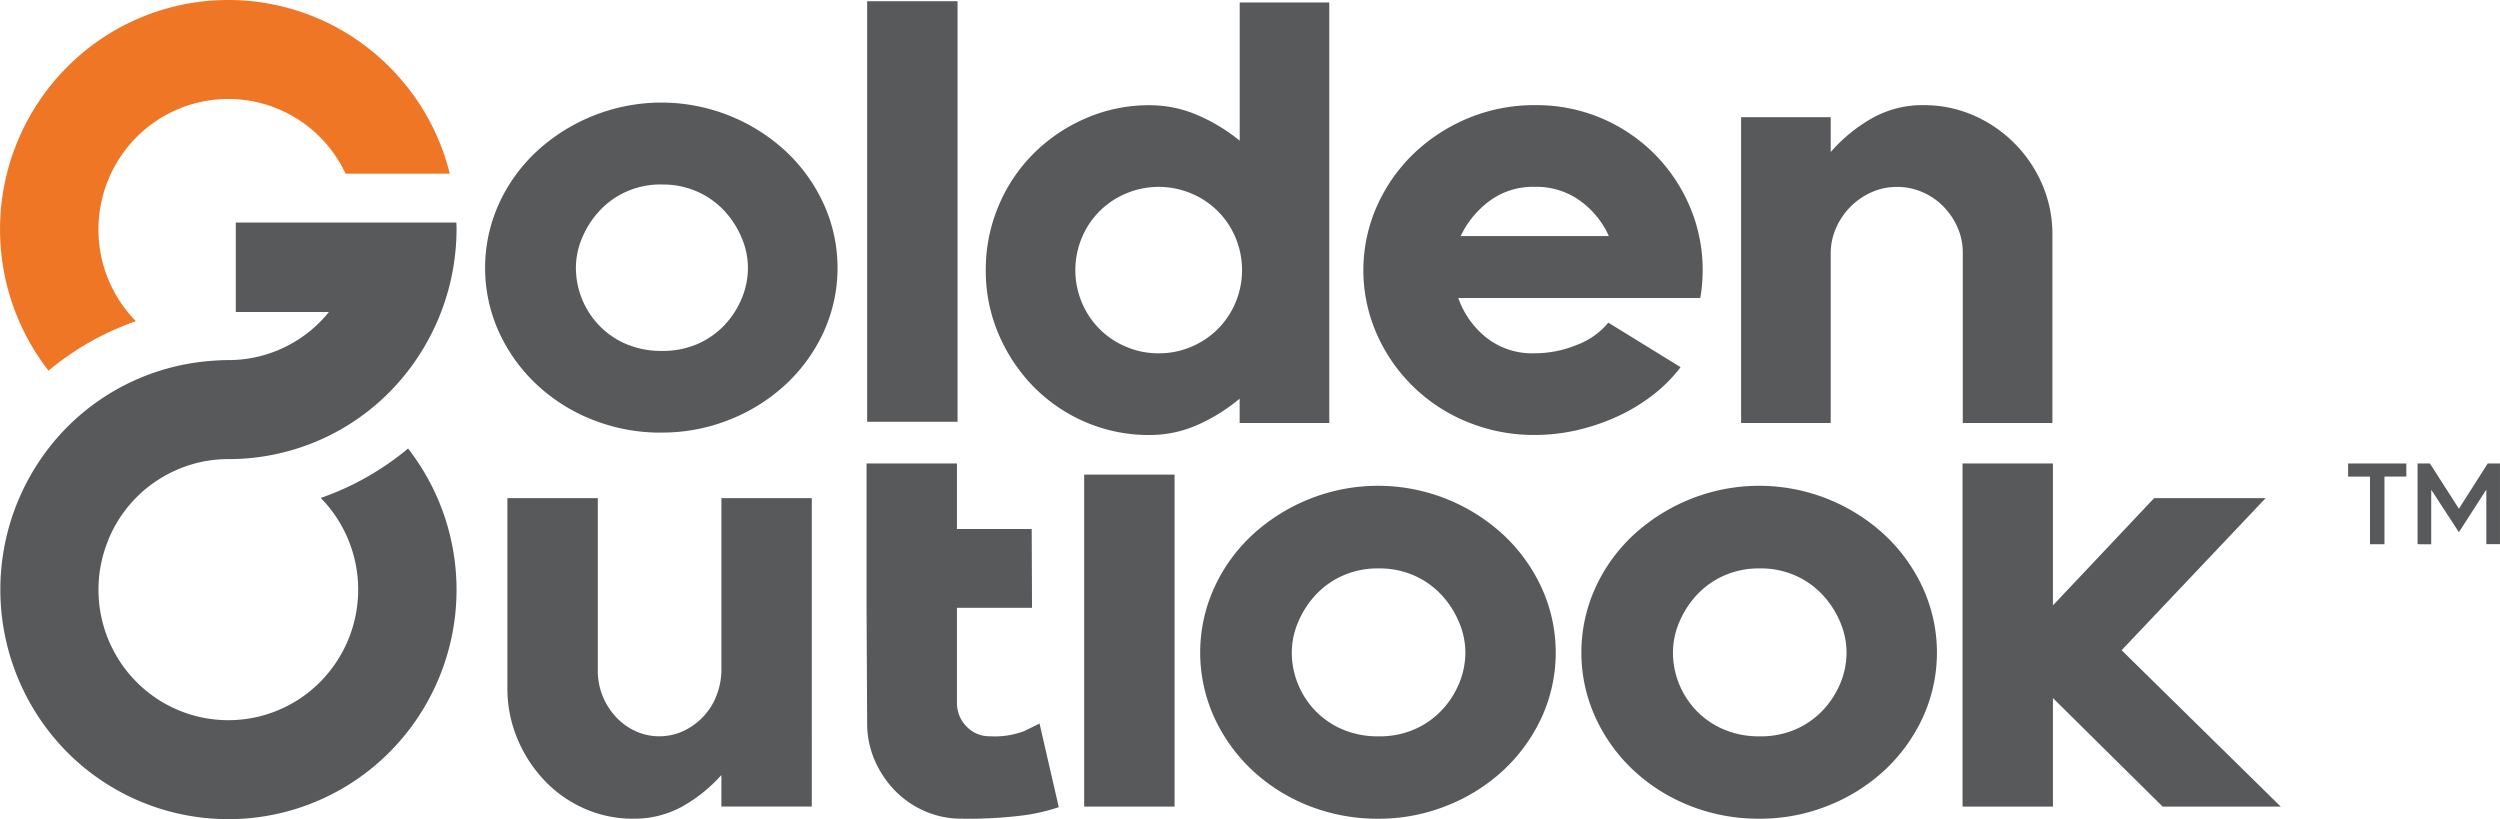
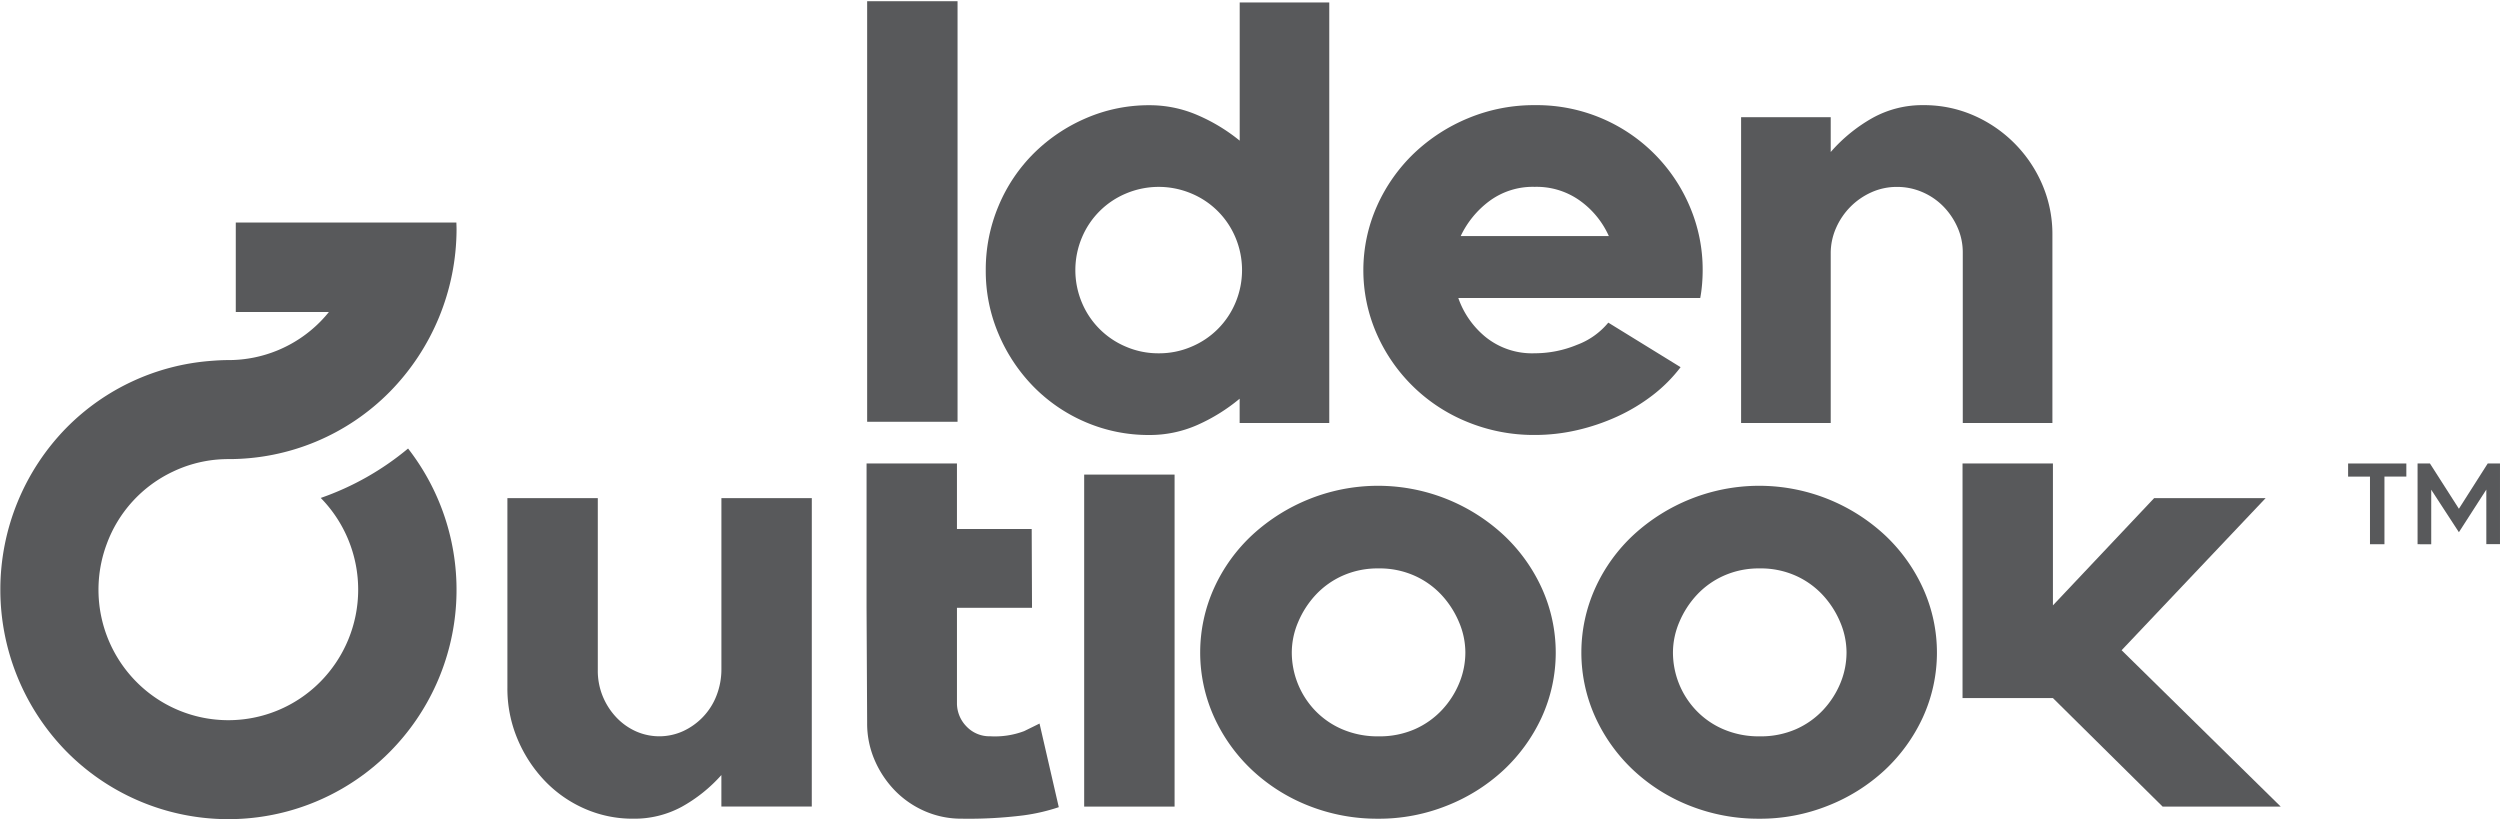
<svg xmlns="http://www.w3.org/2000/svg" width="272.804" height="89.393" viewBox="0 0 272.804 89.393">
  <g id="Group_3851" data-name="Group 3851" transform="translate(-5.471 -38.374)">
    <path id="Path_10327" data-name="Path 10327" d="M50,81.291A25.114,25.114,0,0,1,48,114.4a24.813,24.813,0,0,1-35.228,0,25.225,25.225,0,0,1,0-35.422,24.785,24.785,0,0,1,15.553-7.237c.682-.056,1.367-.1,2.062-.1A14.063,14.063,0,0,0,40.4,67.471h0a13.9,13.9,0,0,0,.963-1.08H31.2V56.634H55.272c.008.254.019.507.019.762A25.382,25.382,0,0,1,48,75.107a24.676,24.676,0,0,1-17.613,7.338c-.473,0-.943.024-1.407.069a13.992,13.992,0,0,0-4.642,1.3,14.094,14.094,0,0,0-7.23,7.924,14.274,14.274,0,0,0,3.259,15.026,14.117,14.117,0,0,0,20.039,0,14.3,14.3,0,0,0,.065-20.08A30.488,30.488,0,0,0,50,81.291" transform="translate(0 6.026)" fill="#58595b" />
-     <path id="Path_10328" data-name="Path 10328" d="M20.3,73.426a14.295,14.295,0,0,1,.065-20.08,14.116,14.116,0,0,1,20.038,0,14.252,14.252,0,0,1,2.777,3.979H54.552A24.93,24.93,0,0,0,48,45.71a24.811,24.811,0,0,0-35.227,0,25.106,25.106,0,0,0-2.007,33.113,30.514,30.514,0,0,1,9.536-5.4" transform="translate(0 0)" fill="#ee7625" />
-     <path id="Path_10329" data-name="Path 10329" d="M64.535,82.8a20.083,20.083,0,0,1-7.55-1.41,19.207,19.207,0,0,1-6.118-3.868,18.233,18.233,0,0,1-4.1-5.735,16.958,16.958,0,0,1,.033-14,17.933,17.933,0,0,1,4.166-5.736,20.058,20.058,0,0,1,6.118-3.834A19.986,19.986,0,0,1,78.137,52.15a18.244,18.244,0,0,1,4.1,5.736A16.861,16.861,0,0,1,82.2,71.85a18.24,18.24,0,0,1-4.134,5.7,19.519,19.519,0,0,1-6.117,3.834,19.733,19.733,0,0,1-7.419,1.41m.032-27.075a9.257,9.257,0,0,0-3.878.785A8.988,8.988,0,0,0,57.754,58.6a10.034,10.034,0,0,0-1.891,2.941A8.393,8.393,0,0,0,55.18,64.8a9.111,9.111,0,0,0,2.445,6.207A8.936,8.936,0,0,0,60.59,73.1a9.7,9.7,0,0,0,3.977.783,9.476,9.476,0,0,0,3.945-.783,9.049,9.049,0,0,0,2.934-2.089A9.623,9.623,0,0,0,73.3,68.1a8.687,8.687,0,0,0,.652-3.3,8.4,8.4,0,0,0-.685-3.265A10.029,10.029,0,0,0,71.38,58.6a9.03,9.03,0,0,0-2.934-2.089,9.263,9.263,0,0,0-3.88-.785" transform="translate(13.134 2.783)" fill="#58595b" />
    <rect id="Rectangle_66" data-name="Rectangle 66" width="9.864" height="45.891" transform="translate(100.096 38.507)" fill="#58595b" />
    <path id="Path_10330" data-name="Path 10330" d="M123.833,38.575V84.466h-9.78V81.815a19.582,19.582,0,0,1-4.628,2.873,12.845,12.845,0,0,1-5.216,1.088,17.39,17.39,0,0,1-6.975-1.408A17.7,17.7,0,0,1,91.562,80.5a18.446,18.446,0,0,1-3.813-5.736,17.458,17.458,0,0,1-1.4-6.949,17.864,17.864,0,0,1,1.4-7.048A17.678,17.678,0,0,1,91.6,55.031,18.364,18.364,0,0,1,97.3,51.2a17.228,17.228,0,0,1,6.909-1.41,13.137,13.137,0,0,1,5.25,1.081,19.377,19.377,0,0,1,4.6,2.786V38.575ZM105.22,76.861a8.9,8.9,0,0,0,3.566-.718,8.936,8.936,0,0,0,4.809-4.8,9.169,9.169,0,0,0,0-7.121,8.936,8.936,0,0,0-4.809-4.8,9.179,9.179,0,0,0-7.132,0,8.948,8.948,0,0,0-4.809,4.8,9.169,9.169,0,0,0,0,7.121,8.948,8.948,0,0,0,4.809,4.8,8.9,8.9,0,0,0,3.566.718" transform="translate(26.69 0.066)" fill="#58595b" />
    <path id="Path_10331" data-name="Path 10331" d="M136.036,47a18.122,18.122,0,0,1,16.919,11.079,17.508,17.508,0,0,1,1.4,6.949q0,.722-.065,1.507t-.2,1.51h-26.4a9.549,9.549,0,0,0,2.966,4.248,8.071,8.071,0,0,0,5.379,1.782,12.036,12.036,0,0,0,4.6-.918,8.068,8.068,0,0,0,3.422-2.425l7.89,4.861a16.314,16.314,0,0,1-3.066,3.072,19.882,19.882,0,0,1-3.845,2.312,22.847,22.847,0,0,1-4.369,1.484,20.435,20.435,0,0,1-4.628.529,19.085,19.085,0,0,1-7.334-1.41,18.29,18.29,0,0,1-9.909-9.6,17.256,17.256,0,0,1,.032-14,18.262,18.262,0,0,1,4.042-5.736,19.2,19.2,0,0,1,5.932-3.834A18.671,18.671,0,0,1,136.036,47m0,8.916a7.961,7.961,0,0,0-4.986,1.573,10.181,10.181,0,0,0-3.1,3.8h16.168a9.534,9.534,0,0,0-3.066-3.8,8.1,8.1,0,0,0-5.019-1.573" transform="translate(36.914 2.848)" fill="#58595b" />
    <path id="Path_10332" data-name="Path 10332" d="M168.206,47a13.48,13.48,0,0,1,5.477,1.115,14.409,14.409,0,0,1,7.5,7.54,13.7,13.7,0,0,1,1.108,5.5V81.684H172.51V63.067a6.7,6.7,0,0,0-.587-2.754,7.689,7.689,0,0,0-1.565-2.294,7.15,7.15,0,0,0-2.281-1.54,6.893,6.893,0,0,0-2.738-.557,6.728,6.728,0,0,0-2.8.589,7.571,7.571,0,0,0-2.282,1.575,7.651,7.651,0,0,0-1.564,2.294A6.819,6.819,0,0,0,158.1,63.2V81.684h-9.78V48.314h9.78v3.8a17.314,17.314,0,0,1,4.531-3.7A11.185,11.185,0,0,1,168.206,47" transform="translate(47.142 2.848)" fill="#58595b" />
    <path id="Path_10333" data-name="Path 10333" d="M80.315,112.9H70.45v-3.439a16.494,16.494,0,0,1-4.341,3.473,10.824,10.824,0,0,1-5.262,1.29,12.972,12.972,0,0,1-5.392-1.125,13.515,13.515,0,0,1-4.341-3.075,14.976,14.976,0,0,1-2.926-4.53A14.177,14.177,0,0,1,47.1,99.941v-20.7h9.865V98.023a7.338,7.338,0,0,0,.527,2.812,7.461,7.461,0,0,0,1.446,2.281,6.741,6.741,0,0,0,2.139,1.553,6.278,6.278,0,0,0,5.2,0,7.129,7.129,0,0,0,2.169-1.553,7.009,7.009,0,0,0,1.48-2.347,7.868,7.868,0,0,0,.527-2.877V79.242h9.865Z" transform="translate(13.739 13.487)" fill="#58595b" />
    <path id="Path_10334" data-name="Path 10334" d="M76.569,83.551V76.4h9.863v7.146h8.156l.035,8.6h-8.19v10.515a3.631,3.631,0,0,0,1.085,2.48,3.434,3.434,0,0,0,2.534,1.025,9.037,9.037,0,0,0,3.715-.563q1.151-.563,1.677-.827l2.1,9.127a20.6,20.6,0,0,1-3.848.892,47.825,47.825,0,0,1-6.74.364,9.92,9.92,0,0,1-4.045-.827,10.267,10.267,0,0,1-3.256-2.249,11.027,11.027,0,0,1-2.2-3.306,10.055,10.055,0,0,1-.823-4.067l-.064-12.565Z" transform="translate(23.463 12.551)" fill="#58595b" />
    <rect id="Rectangle_67" data-name="Rectangle 67" width="9.865" height="36.229" transform="translate(123.778 90.162)" fill="#58595b" />
    <path id="Path_10335" data-name="Path 10335" d="M123.375,114.555a20.263,20.263,0,0,1-7.617-1.423,19.386,19.386,0,0,1-6.171-3.9,18.37,18.37,0,0,1-4.136-5.787,17.092,17.092,0,0,1,.033-14.119,18.1,18.1,0,0,1,4.2-5.787,20.3,20.3,0,0,1,6.171-3.869,20.165,20.165,0,0,1,21.239,3.97,18.359,18.359,0,0,1,4.136,5.784,17.018,17.018,0,0,1-.033,14.087,18.423,18.423,0,0,1-4.168,5.754,19.68,19.68,0,0,1-6.171,3.868,19.911,19.911,0,0,1-7.484,1.423m.032-27.313a9.353,9.353,0,0,0-3.913.79,9.059,9.059,0,0,0-2.959,2.109,10.109,10.109,0,0,0-1.907,2.965,8.477,8.477,0,0,0-.69,3.3,9.189,9.189,0,0,0,2.466,6.26,8.99,8.99,0,0,0,2.993,2.108,9.766,9.766,0,0,0,4.011.791,9.544,9.544,0,0,0,3.979-.791,9.07,9.07,0,0,0,2.959-2.108,9.654,9.654,0,0,0,1.874-2.933,8.732,8.732,0,0,0,.658-3.328,8.455,8.455,0,0,0-.692-3.3,10.1,10.1,0,0,0-1.906-2.965,9.079,9.079,0,0,0-2.961-2.109,9.349,9.349,0,0,0-3.913-.79" transform="translate(32.496 13.158)" fill="#58595b" />
    <path id="Path_10336" data-name="Path 10336" d="M154.649,114.555a20.263,20.263,0,0,1-7.617-1.423,19.385,19.385,0,0,1-6.171-3.9,18.369,18.369,0,0,1-4.136-5.787,17.091,17.091,0,0,1,.033-14.119,18.1,18.1,0,0,1,4.2-5.787,20.3,20.3,0,0,1,6.171-3.869,20.165,20.165,0,0,1,21.239,3.97,18.359,18.359,0,0,1,4.136,5.784,17,17,0,0,1-.033,14.087,18.4,18.4,0,0,1-4.168,5.754,19.711,19.711,0,0,1-6.171,3.868,19.916,19.916,0,0,1-7.484,1.423m.032-27.313a9.347,9.347,0,0,0-3.912.79,9.051,9.051,0,0,0-2.961,2.109,10.055,10.055,0,0,0-1.907,2.965,8.477,8.477,0,0,0-.69,3.3,9.172,9.172,0,0,0,2.466,6.26,8.956,8.956,0,0,0,2.994,2.108,9.756,9.756,0,0,0,4.01.791,9.544,9.544,0,0,0,3.979-.791,9.07,9.07,0,0,0,2.959-2.108,9.7,9.7,0,0,0,1.874-2.933,8.757,8.757,0,0,0,.658-3.328,8.5,8.5,0,0,0-.69-3.3,10.06,10.06,0,0,0-1.909-2.965,9.073,9.073,0,0,0-2.959-2.109,9.353,9.353,0,0,0-3.913-.79" transform="translate(42.817 13.158)" fill="#58595b" />
-     <path id="Path_10337" data-name="Path 10337" d="M188.322,113.84,176.353,102V113.84h-9.864V76.4h9.864V91.884L187.4,80.178h12.166l-15.718,16.6,17.362,17.063Z" transform="translate(53.137 12.55)" fill="#58595b" />
+     <path id="Path_10337" data-name="Path 10337" d="M188.322,113.84,176.353,102h-9.864V76.4h9.864V91.884L187.4,80.178h12.166l-15.718,16.6,17.362,17.063Z" transform="translate(53.137 12.55)" fill="#58595b" />
    <g id="Group_3849" data-name="Group 3849" transform="translate(261.7 88.956)">
      <path id="Path_10338" data-name="Path 10338" d="M200.51,85.21V77.832h-2.387V76.4h6.355v1.427h-2.389V85.21Z" transform="translate(-198.123 -76.405)" fill="#58595b" />
      <path id="Path_10339" data-name="Path 10339" d="M203.822,85.21V76.4h1.351l3.159,4.94,3.145-4.94h1.339v8.8h-1.491V79.247L208.332,83.9l-3.019-4.636v5.95Z" transform="translate(-196.242 -76.405)" fill="#58595b" />
    </g>
  </g>
</svg>